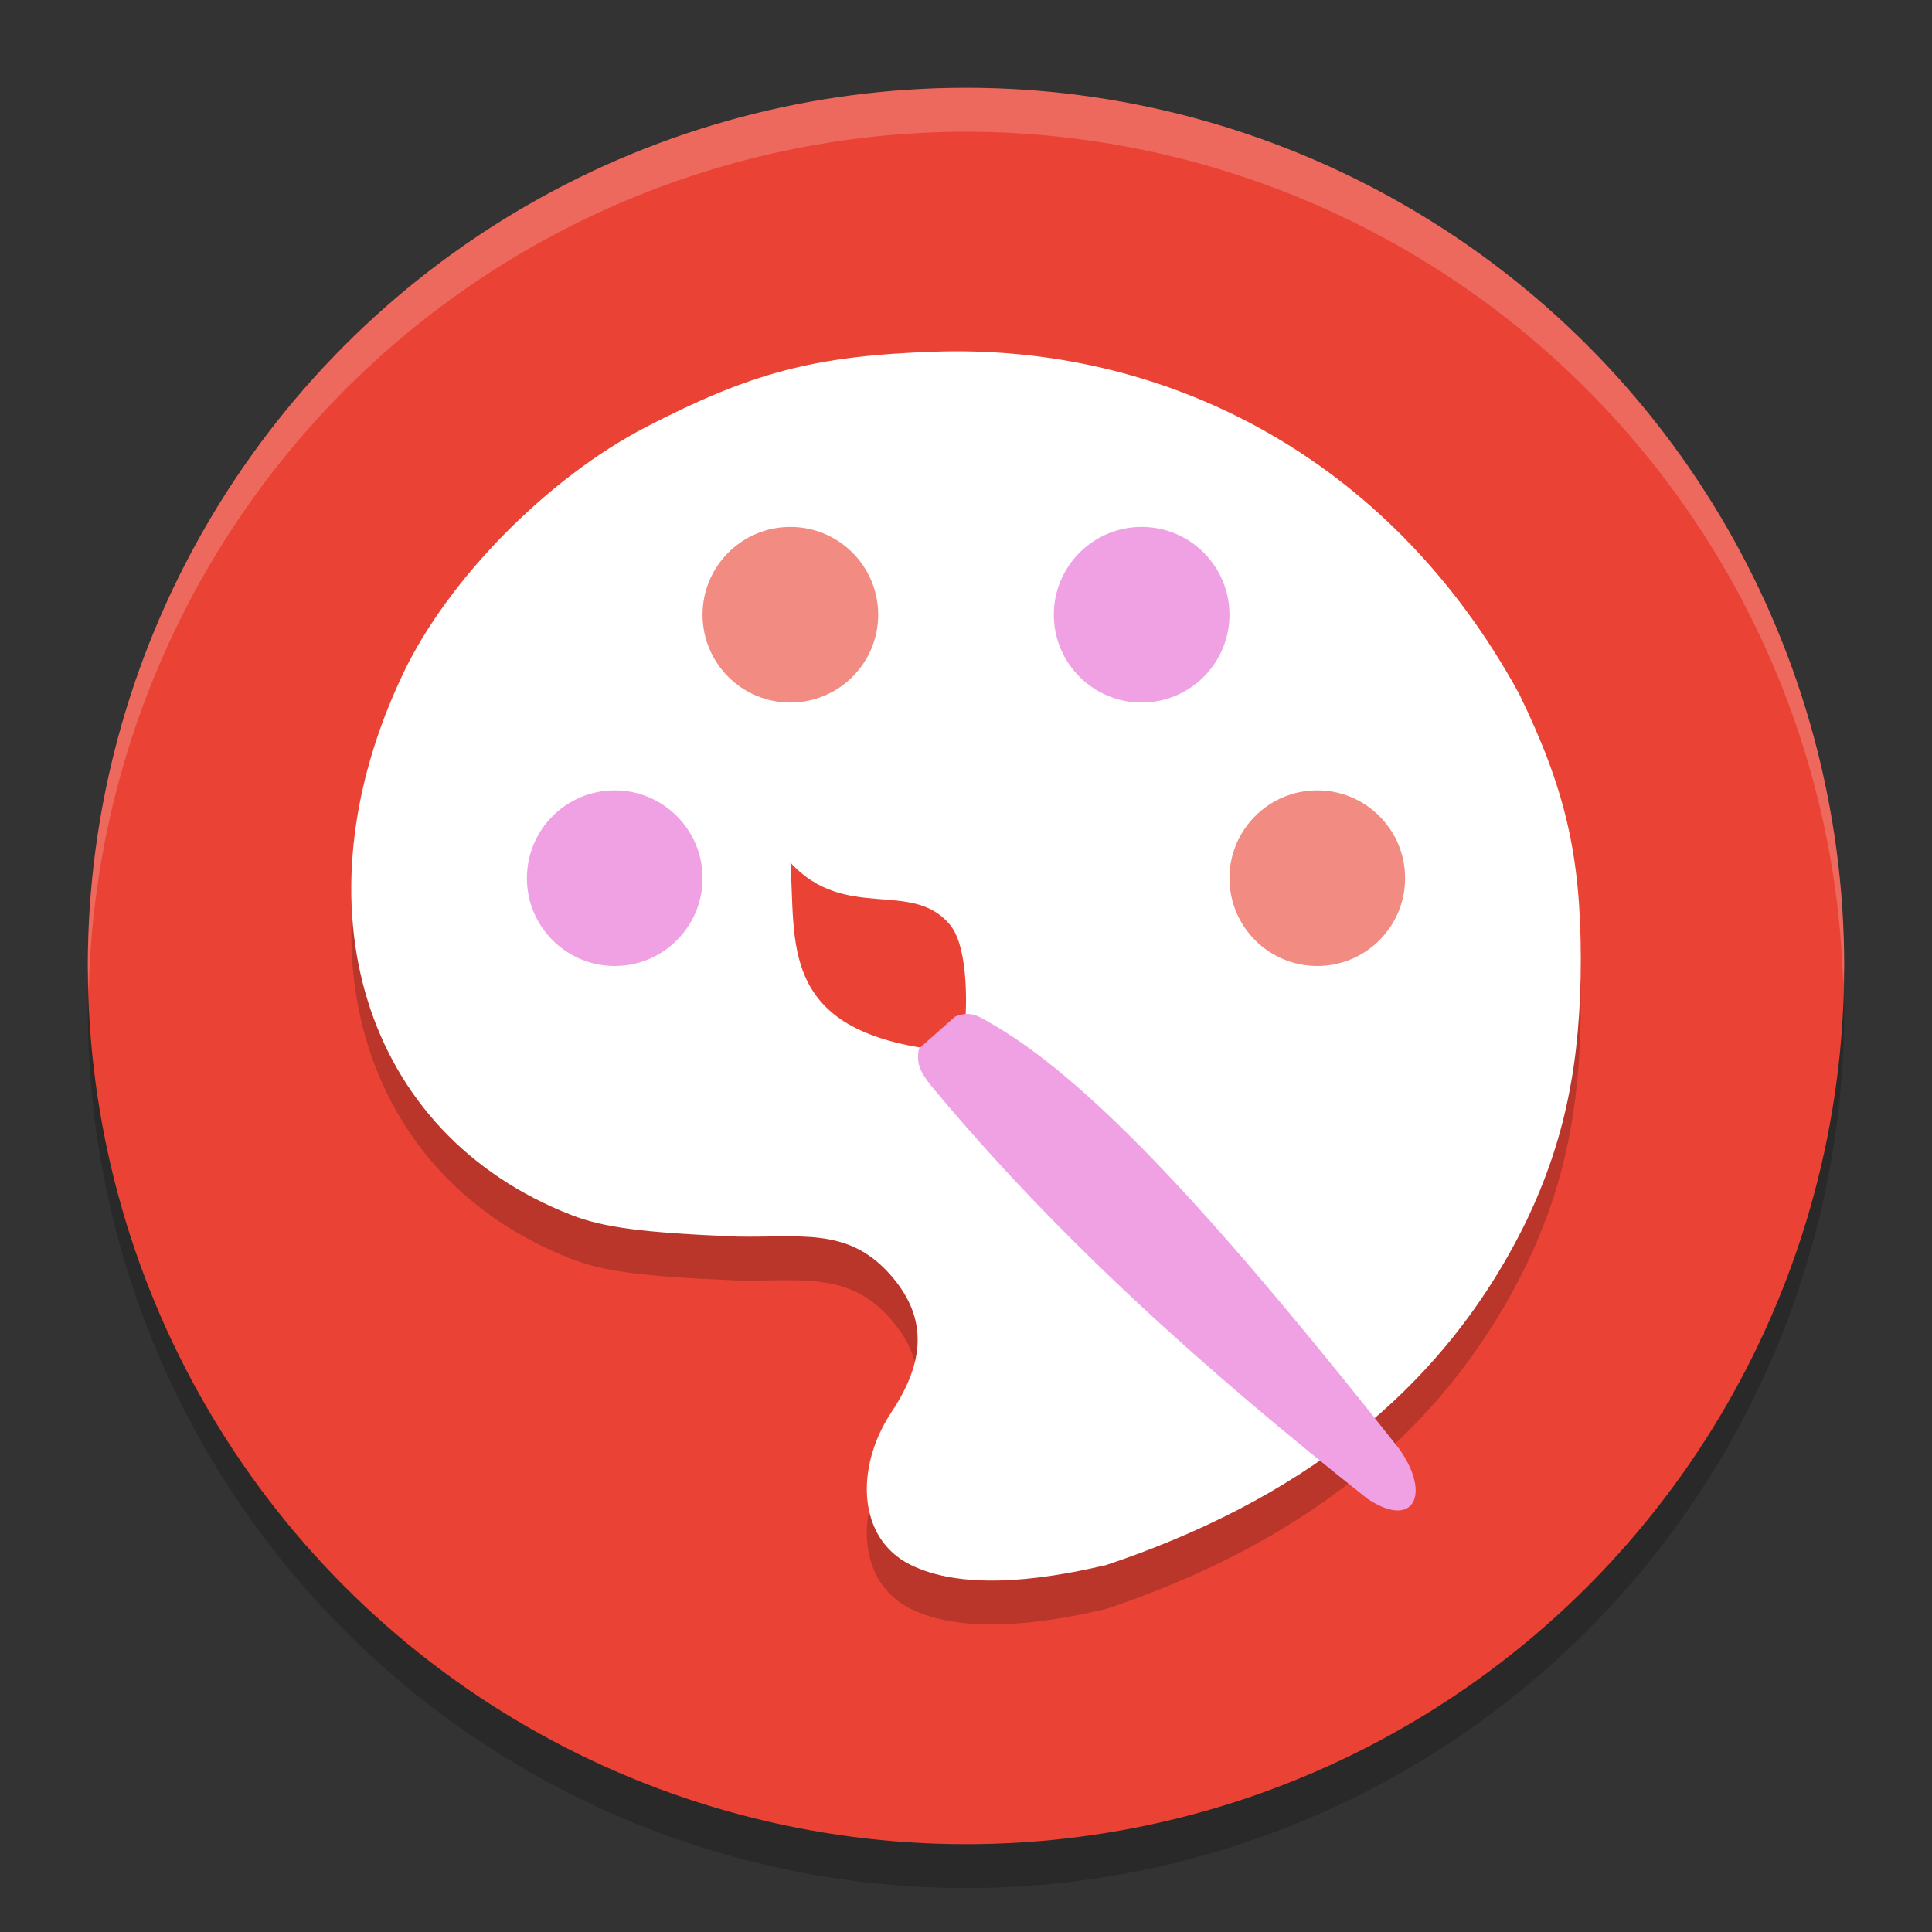
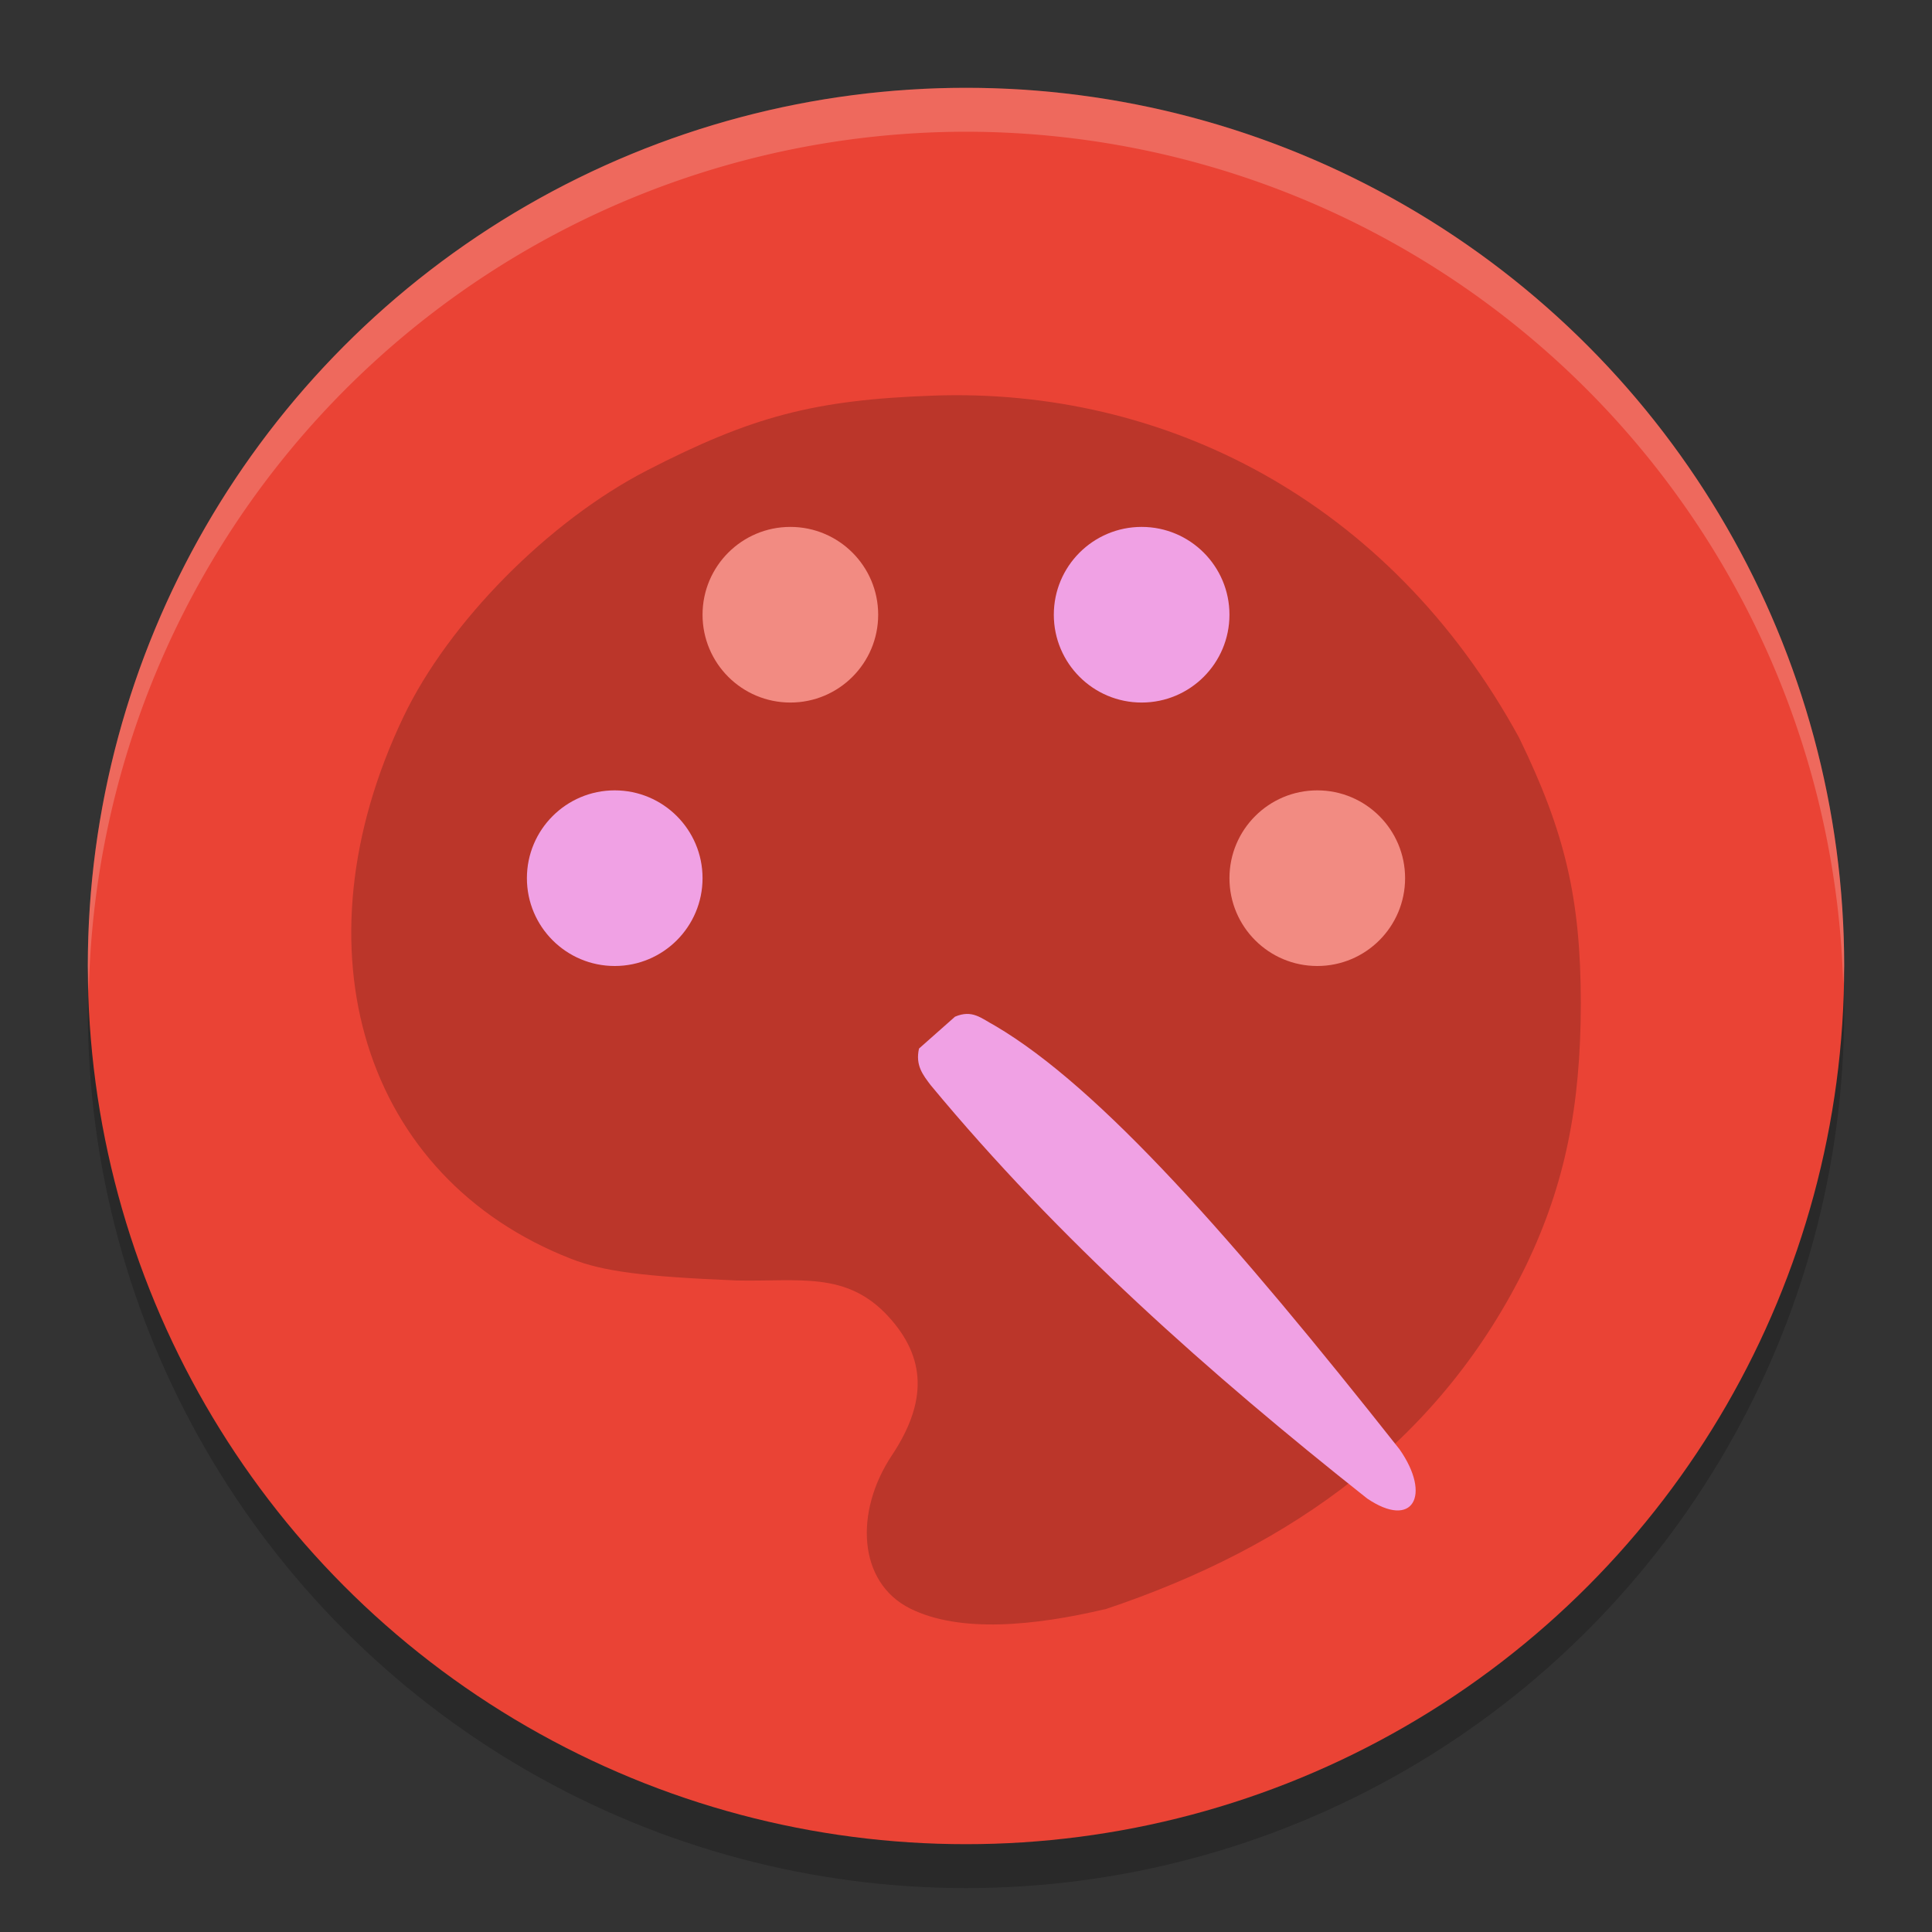
<svg xmlns="http://www.w3.org/2000/svg" width="22" height="22" version="1.1">
  <rect width="100%" height="100%" fill="#333333" stroke="none" />
  <circle style="opacity:0.2" cx="11" cy="11.5" r="10" />
  <circle style="fill:#ea4335" cx="11" cy="11" r="10" />
  <path style="opacity:0.2" d="m 12.579,18.327 c 2.154,-0.718 3.842,-1.947 4.808,-3.936 0.431,-0.907 0.613,-1.789 0.614,-2.966 C 18,10.237 17.824,9.48 17.298,8.4 15.813,5.682 13.239,4.412 10.627,4.505 9.269,4.553 8.559,4.743 7.365,5.358 6.246,5.935 5.108,7.086 4.594,8.163 3.33,10.81 4.136,13.412 6.505,14.335 c 0.367,0.143 0.815,0.202 1.885,0.246 0.711,0.015 1.249,-0.109 1.726,0.41 0.432,0.471 0.444,0.974 0.039,1.583 -0.425,0.639 -0.389,1.445 0.21,1.743 0.566,0.282 1.421,0.195 2.214,0.008 5e-6,-1e-6 1.6e-5,-5e-6 1.6e-5,-5e-6 z" />
-   <path style="fill:#ffffff" d="m 12.579,17.827 c 2.154,-0.718 3.842,-1.947 4.808,-3.936 0.431,-0.907 0.613,-1.789 0.614,-2.966 C 18,9.737 17.824,8.98 17.298,7.9 15.813,5.182 13.239,3.912 10.627,4.005 9.269,4.053 8.559,4.243 7.365,4.858 6.246,5.435 5.108,6.586 4.594,7.663 3.33,10.31 4.136,12.912 6.505,13.835 c 0.367,0.143 0.815,0.202 1.885,0.246 0.711,0.015 1.249,-0.109 1.726,0.41 0.432,0.471 0.444,0.974 0.039,1.583 -0.425,0.639 -0.389,1.445 0.21,1.743 0.566,0.282 1.421,0.195 2.214,0.008 5e-6,-10e-7 1.6e-5,-5e-6 1.6e-5,-5e-6 z" />
  <path style="opacity:0.2;fill:#ffffff" d="M 11,1 A 10,10 0 0 0 1,11 10,10 0 0 0 1.011,11.291 10,10 0 0 1 11,1.5 10,10 0 0 1 20.989,11.209 10,10 0 0 0 21,11 10,10 0 0 0 11,1 Z" />
  <circle style="fill:#f28b82" cx="15" cy="10" r="1" />
  <circle style="fill:#f0a1e4" cx="7" cy="10" r="1" />
  <circle style="fill:#f28b82" cx="9" cy="7" r="1" />
  <circle style="fill:#f0a1e4" cx="13" cy="7" r="1" />
-   <path style="fill:#ea4335" d="m 9,9.823 c 0.629,0.679 1.379,0.186 1.815,0.704 0.234,0.278 0.18,1.051 0.18,1.051 l -0.435,0.363 C 8.865,11.695 9.065,10.707 9,9.823 Z" />
  <path style="fill:#f0a1e4" d="m 10.875,11.577 c 0.198,-0.083 0.294,0.016 0.457,0.104 1.194,0.702 2.723,2.44 4.605,4.823 0.367,0.525 0.152,0.914 -0.37,0.559 -1.803,-1.428 -3.512,-2.947 -4.97,-4.707 -0.086,-0.114 -0.176,-0.225 -0.132,-0.416 z" />
</svg>